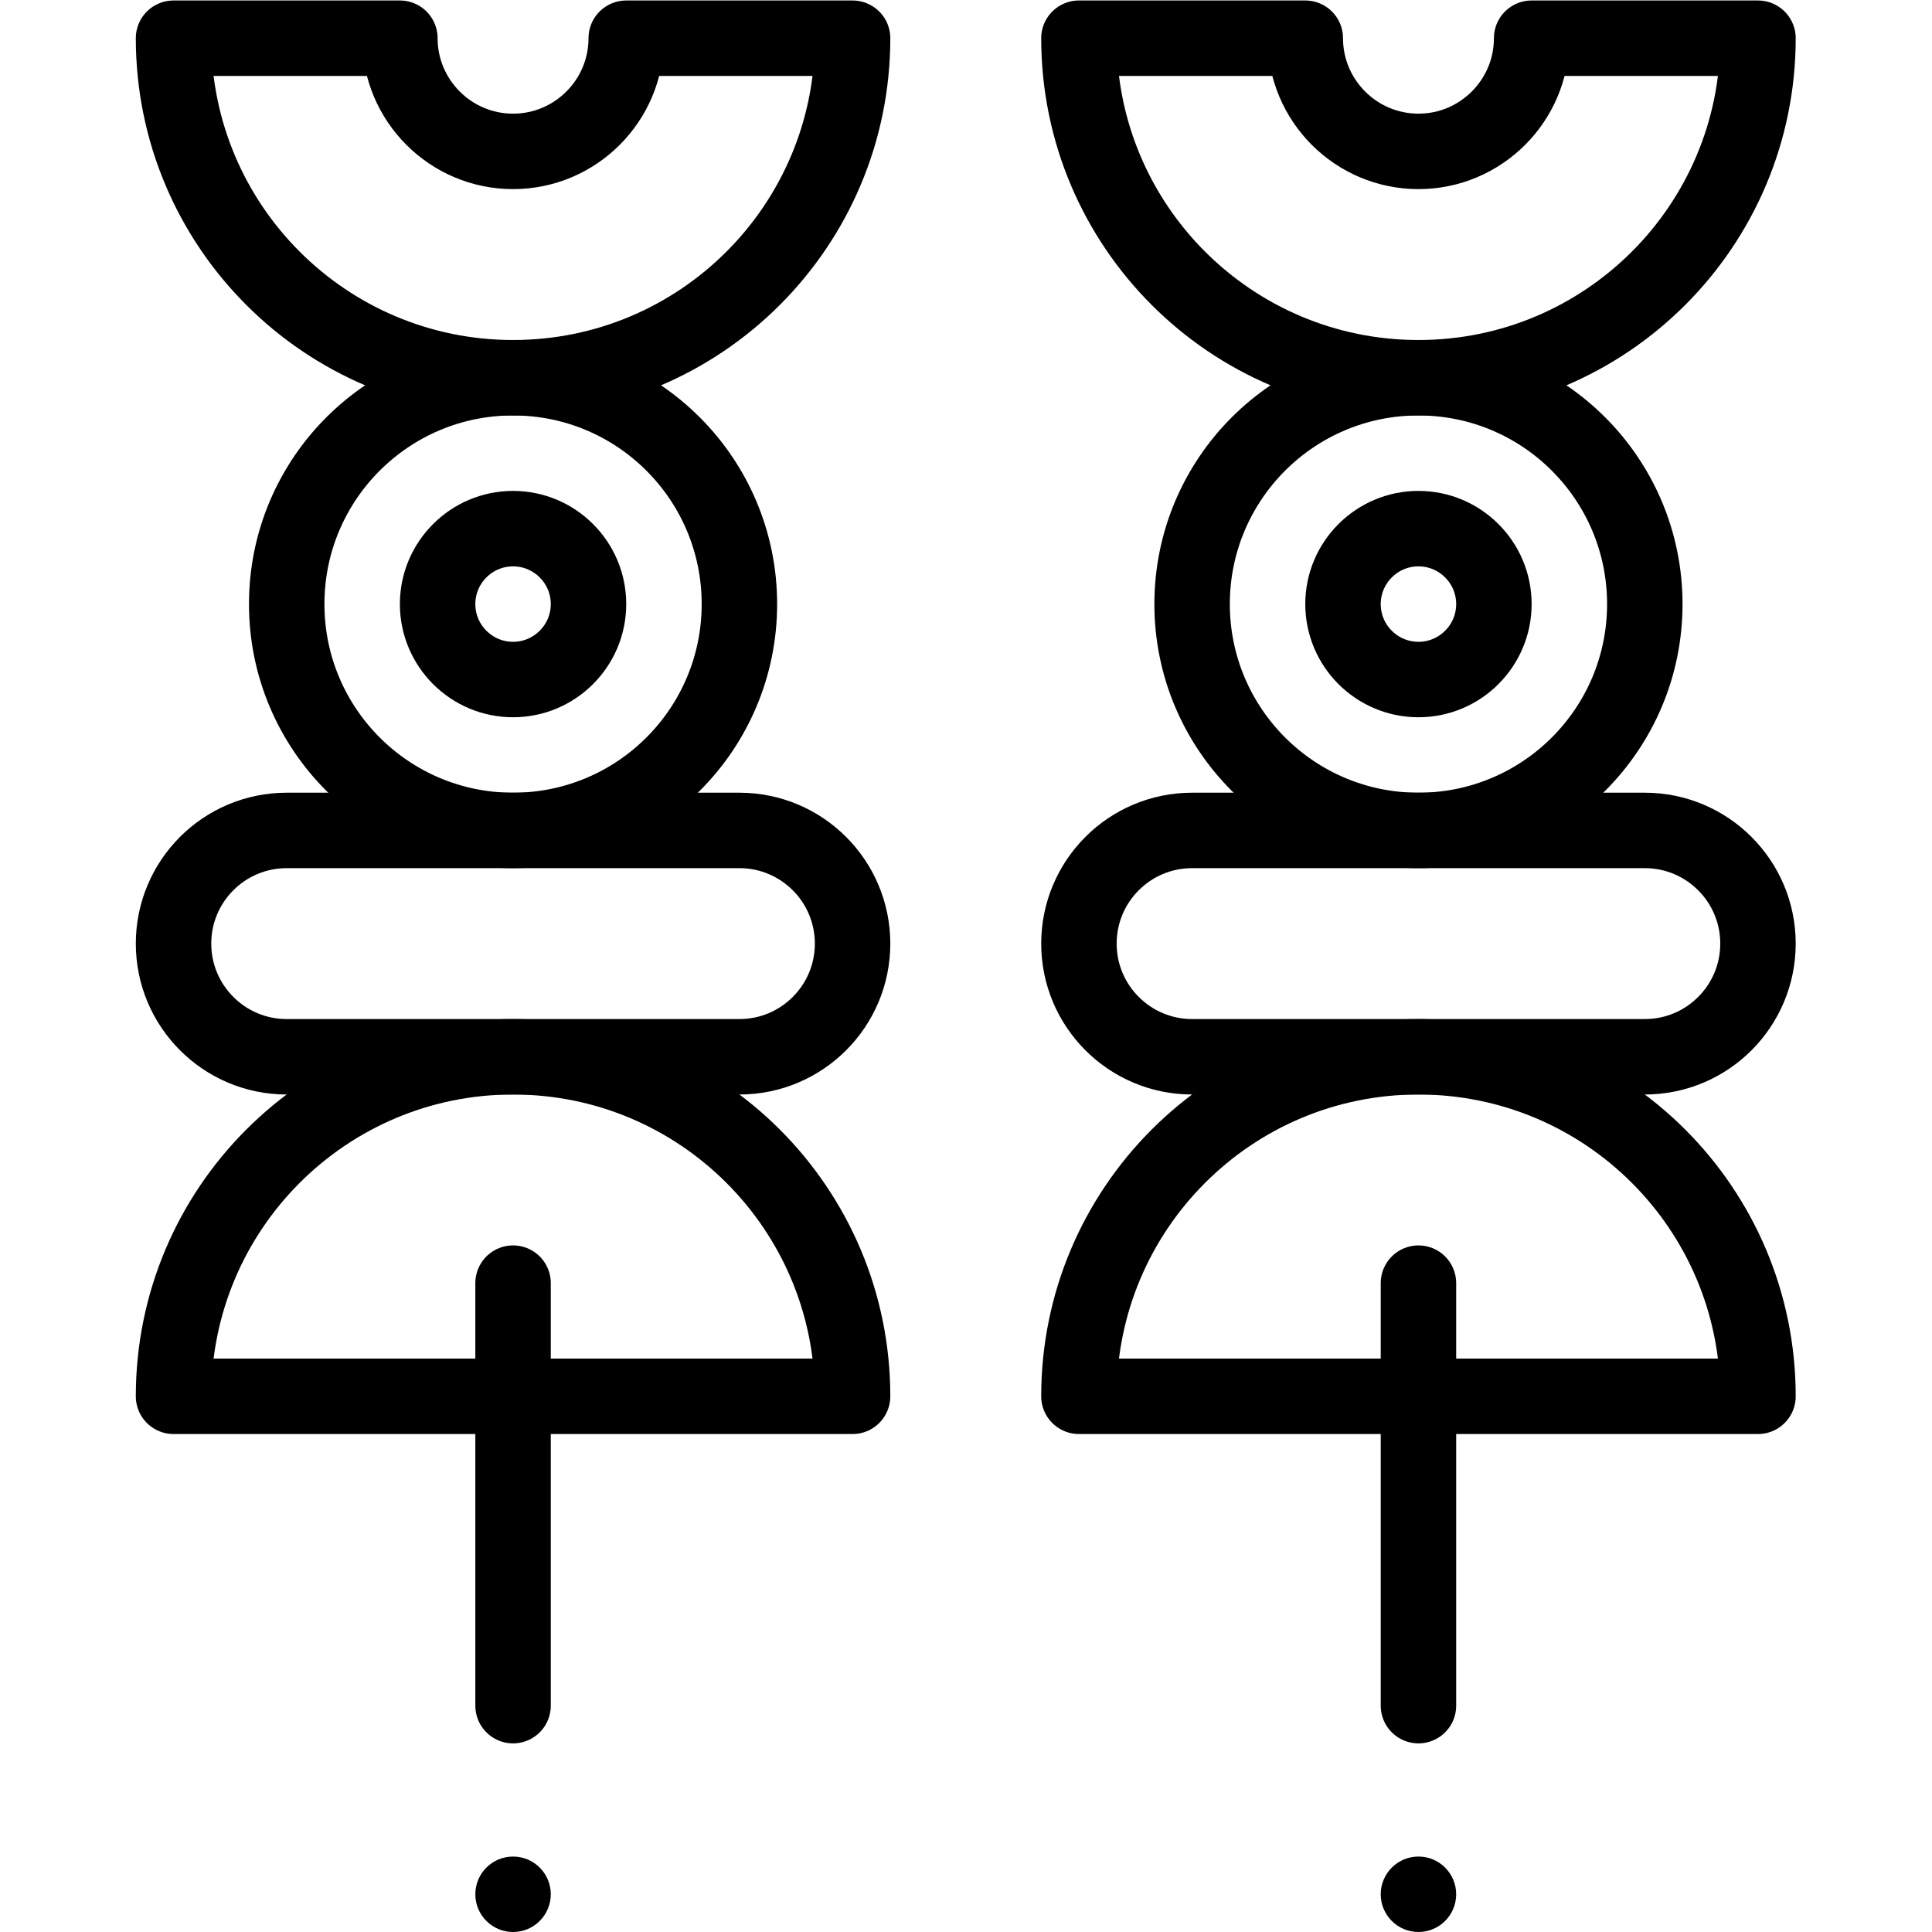
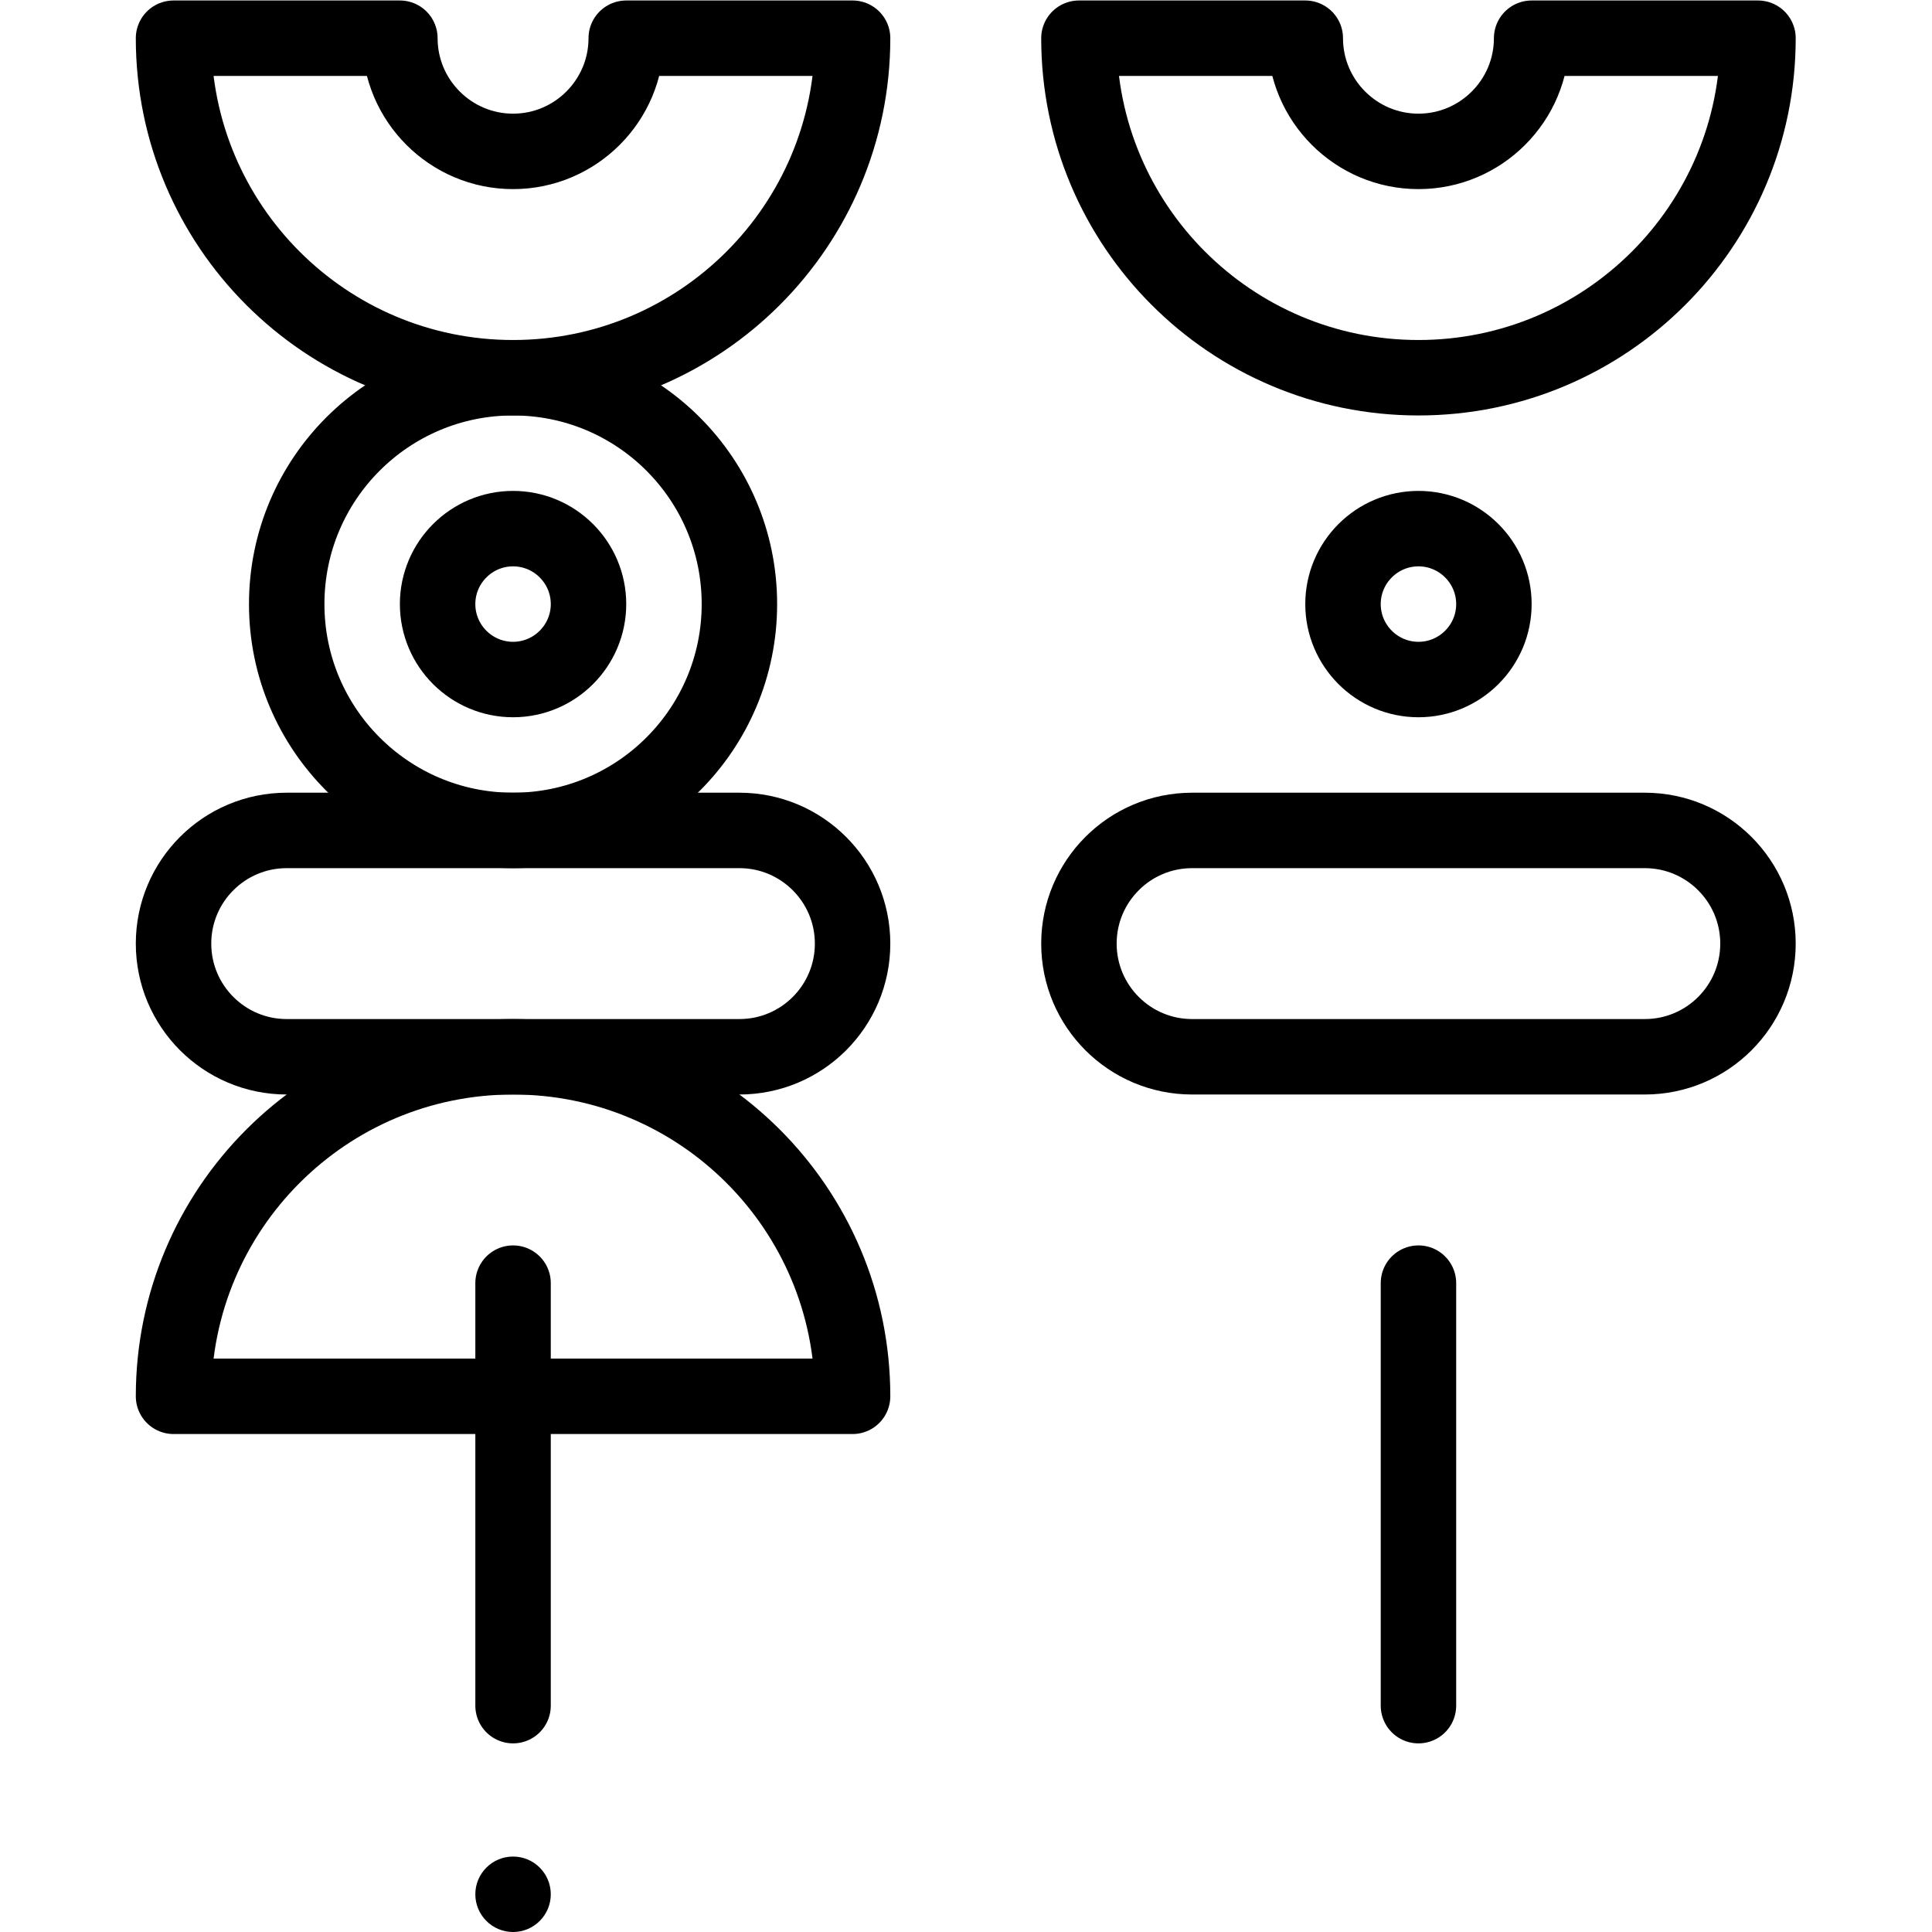
<svg xmlns="http://www.w3.org/2000/svg" version="1.1" id="svg3513" xml:space="preserve" width="682.667" height="682.667" viewBox="0 0 682.667 682.667">
  <defs id="defs3517">
    <clipPath clipPathUnits="userSpaceOnUse" id="clipPath3527">
      <path d="M 0,512 H 512 V 0 H 0 Z" id="path3525" />
    </clipPath>
  </defs>
  <g id="g3519" transform="matrix(1.333,0,0,-1.333,0,682.667)">
    <g id="g3521">
      <g id="g3523" clip-path="url(#clipPath3527)">
        <g id="g3529" transform="translate(376,20)">
-           <path d="m 0,0 c 5.52,0 10,-4.48 10,-10 0,-5.52 -4.48,-10 -10,-10 -5.52,0 -10,4.48 -10,10 0,5.52 4.48,10 10,10" style="fill:#000000;fill-opacity:1;fill-rule:nonzero;stroke:none" id="path3531" />
-         </g>
+           </g>
        <g id="g3533" transform="translate(136,20)">
          <path d="m 0,0 c 5.52,0 10,-4.48 10,-10 0,-5.52 -4.48,-10 -10,-10 -5.52,0 -10,4.48 -10,10 0,5.52 4.48,10 10,10" style="fill:#000000;fill-opacity:1;fill-rule:nonzero;stroke:none" id="path3535" />
        </g>
        <g id="g3537" transform="translate(166,502)">
          <path d="m 0,0 c 0,-16.54 -13.46,-30 -30,-30 -16.54,0 -30,13.46 -30,30 h -60 c 0,-49.71 40.29,-90 90,-90 49.71,0 90,40.29 90,90 z" style="fill:none;stroke:#000000;stroke-width:20;stroke-linecap:round;stroke-linejoin:round;stroke-miterlimit:10;stroke-dasharray:none;stroke-opacity:1" id="path3539" />
        </g>
        <g id="g3541" transform="translate(136,412)">
          <path d="m 0,0 c 33.14,0 60,-26.86 60,-60 0,-33.14 -26.86,-60 -60,-60 -33.14,0 -60,26.86 -60,60 0,33.14 26.86,60 60,60 z" style="fill:none;stroke:#000000;stroke-width:20;stroke-linecap:round;stroke-linejoin:round;stroke-miterlimit:10;stroke-dasharray:none;stroke-opacity:1" id="path3543" />
        </g>
        <g id="g3545" transform="translate(136,332)">
          <path d="m 0,0 c -11.03,0 -20,8.97 -20,20 0,11.03 8.97,20 20,20 C 11.03,40 20,31.03 20,20 20,8.97 11.03,0 0,0 Z" style="fill:none;stroke:#000000;stroke-width:20;stroke-linecap:round;stroke-linejoin:round;stroke-miterlimit:10;stroke-dasharray:none;stroke-opacity:1" id="path3547" />
        </g>
        <g id="g3549" transform="translate(136,232)">
          <path d="M 0,0 H 60 C 76.57,0 90,13.43 90,30 90,38.28 86.64,45.78 81.21,51.21 75.78,56.64 68.28,60 60,60 H -60 C -76.57,60 -90,46.57 -90,30 -90,21.72 -86.64,14.22 -81.21,8.79 -75.78,3.36 -68.28,0 -60,0 Z" style="fill:none;stroke:#000000;stroke-width:20;stroke-linecap:round;stroke-linejoin:round;stroke-miterlimit:10;stroke-dasharray:none;stroke-opacity:1" id="path3551" />
        </g>
        <g id="g3553" transform="translate(136,60)">
          <path d="M 0,0 V 112" style="fill:none;stroke:#000000;stroke-width:20;stroke-linecap:round;stroke-linejoin:round;stroke-miterlimit:10;stroke-dasharray:none;stroke-opacity:1" id="path3555" />
        </g>
        <g id="g3557" transform="translate(406,502)">
          <path d="m 0,0 c 0,-16.54 -13.46,-30 -30,-30 -16.54,0 -30,13.46 -30,30 h -60 c 0,-49.71 40.29,-90 90,-90 49.71,0 90,40.29 90,90 z" style="fill:none;stroke:#000000;stroke-width:20;stroke-linecap:round;stroke-linejoin:round;stroke-miterlimit:10;stroke-dasharray:none;stroke-opacity:1" id="path3559" />
        </g>
        <g id="g3561" transform="translate(376,412)">
-           <path d="m 0,0 c 33.14,0 60,-26.86 60,-60 0,-33.14 -26.86,-60 -60,-60 -33.14,0 -60,26.86 -60,60 0,33.14 26.86,60 60,60 z" style="fill:none;stroke:#000000;stroke-width:20;stroke-linecap:round;stroke-linejoin:round;stroke-miterlimit:10;stroke-dasharray:none;stroke-opacity:1" id="path3563" />
-         </g>
+           </g>
        <g id="g3565" transform="translate(376,332)">
          <path d="m 0,0 c -11.03,0 -20,8.97 -20,20 0,11.03 8.97,20 20,20 C 11.03,40 20,31.03 20,20 20,8.97 11.03,0 0,0 Z" style="fill:none;stroke:#000000;stroke-width:20;stroke-linecap:round;stroke-linejoin:round;stroke-miterlimit:10;stroke-dasharray:none;stroke-opacity:1" id="path3567" />
        </g>
        <g id="g3569" transform="translate(376,232)">
          <path d="M 0,0 H 60 C 76.57,0 90,13.43 90,30 90,38.28 86.64,45.78 81.21,51.21 75.78,56.64 68.28,60 60,60 H -60 C -76.57,60 -90,46.57 -90,30 -90,21.72 -86.64,14.22 -81.21,8.79 -75.78,3.36 -68.28,0 -60,0 Z" style="fill:none;stroke:#000000;stroke-width:20;stroke-linecap:round;stroke-linejoin:round;stroke-miterlimit:10;stroke-dasharray:none;stroke-opacity:1" id="path3571" />
        </g>
        <g id="g3573" transform="translate(376,60)">
          <path d="M 0,0 V 112" style="fill:none;stroke:#000000;stroke-width:20;stroke-linecap:round;stroke-linejoin:round;stroke-miterlimit:10;stroke-dasharray:none;stroke-opacity:1" id="path3575" />
        </g>
        <g id="g3577" transform="translate(136,232)">
          <path d="M 0,0 C -49.71,0 -90,-40.29 -90,-90 H 90 C 90,-40.29 49.71,0 0,0 Z" style="fill:none;stroke:#000000;stroke-width:20;stroke-linecap:round;stroke-linejoin:round;stroke-miterlimit:10;stroke-dasharray:none;stroke-opacity:1" id="path3579" />
        </g>
        <g id="g3581" transform="translate(376,232)">
-           <path d="M 0,0 C -49.71,0 -90,-40.29 -90,-90 H 90 C 90,-40.29 49.71,0 0,0 Z" style="fill:none;stroke:#000000;stroke-width:20;stroke-linecap:round;stroke-linejoin:round;stroke-miterlimit:10;stroke-dasharray:none;stroke-opacity:1" id="path3583" />
-         </g>
+           </g>
      </g>
    </g>
  </g>
</svg>